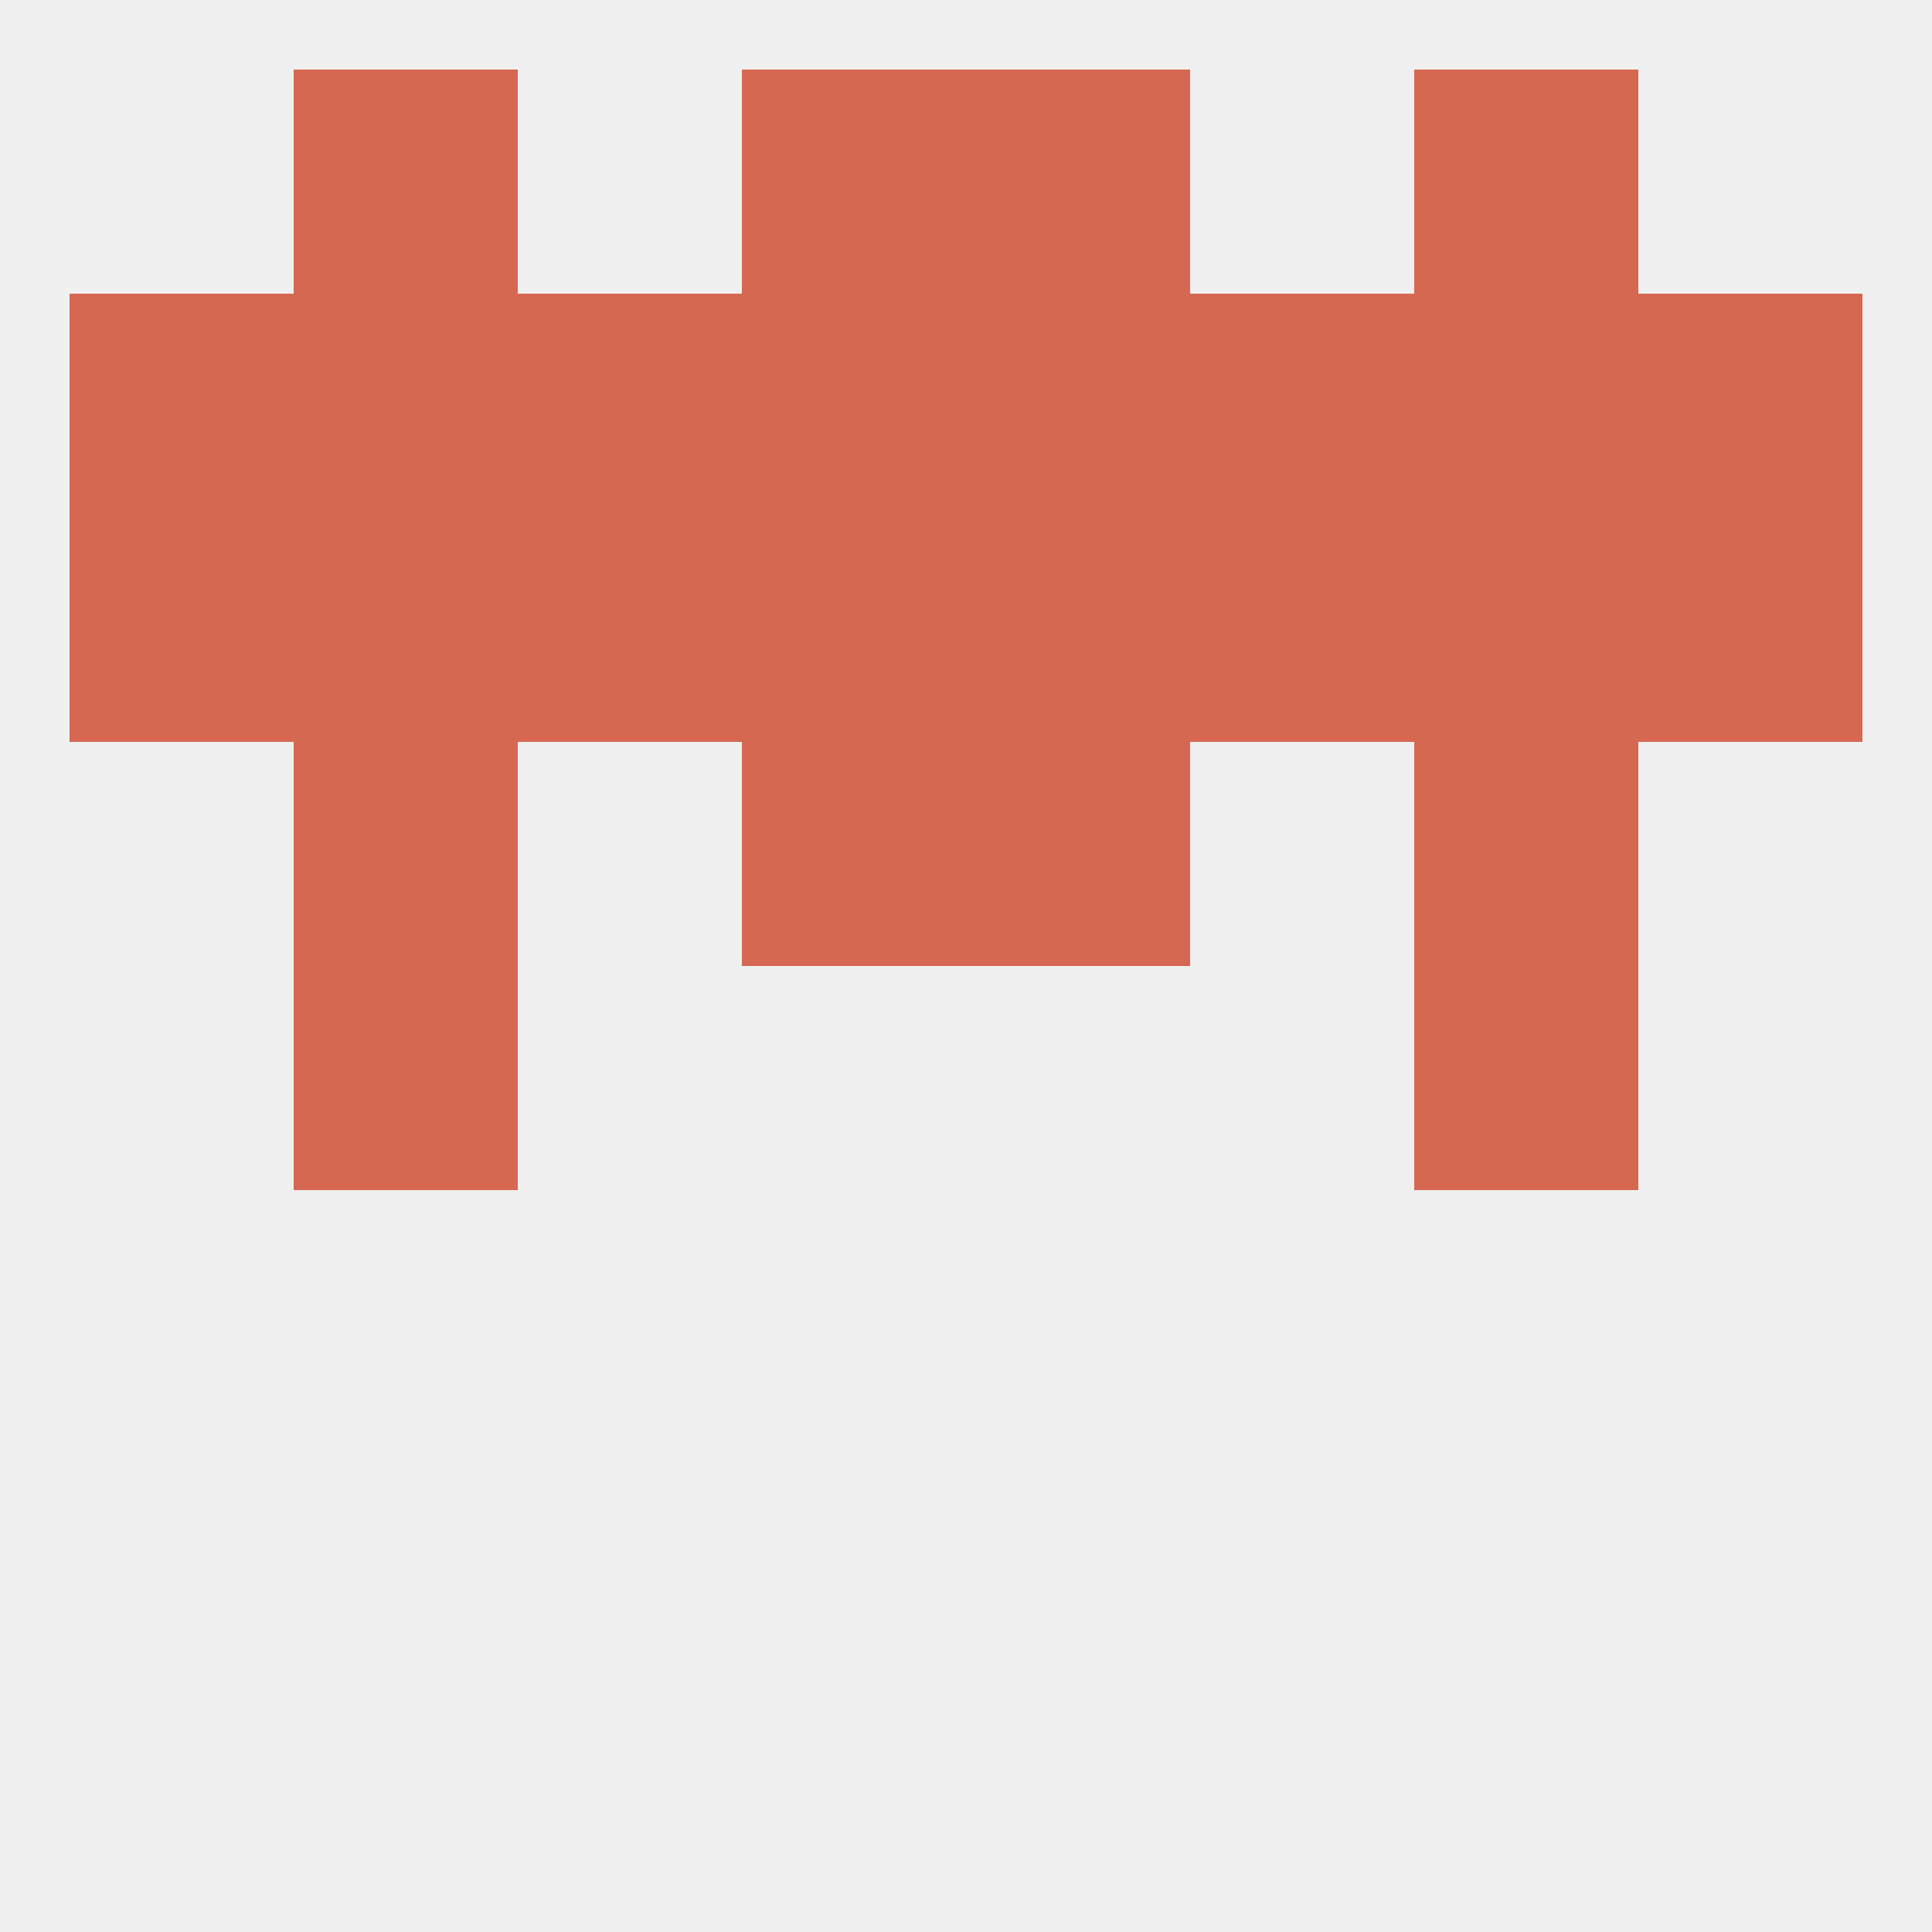
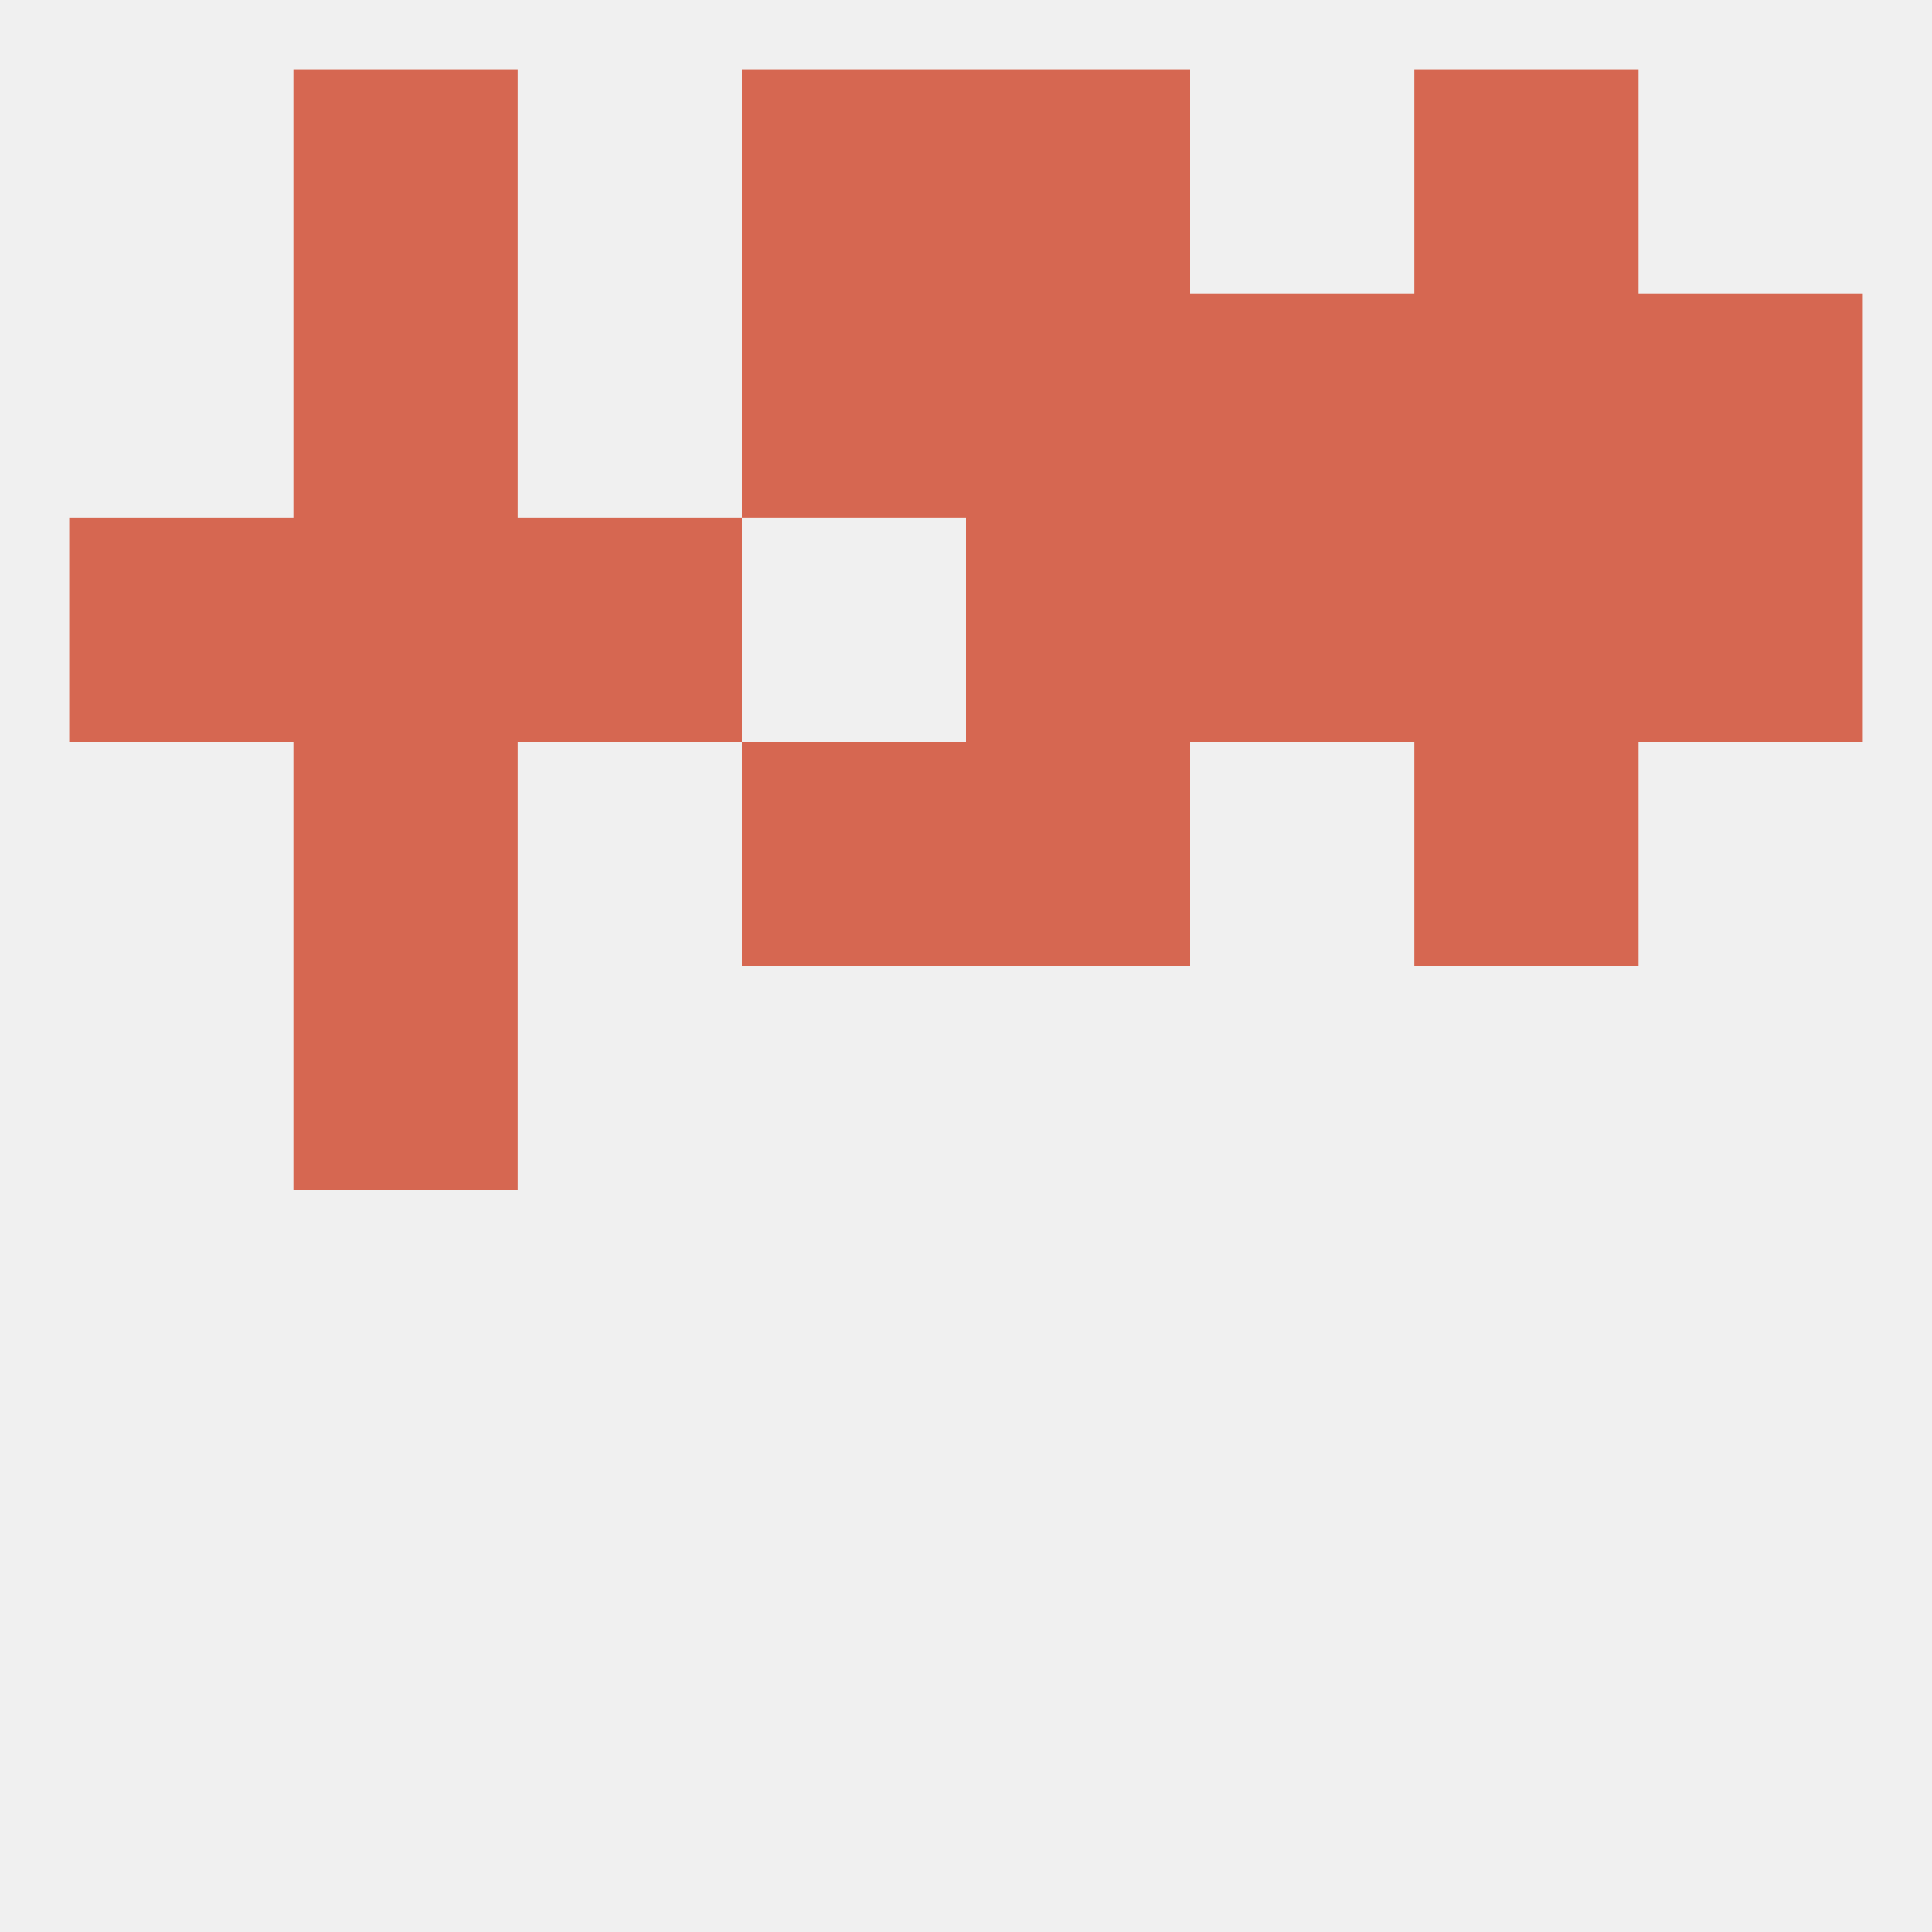
<svg xmlns="http://www.w3.org/2000/svg" version="1.1" baseprofile="full" width="250" height="250" viewBox="0 0 250 250">
  <rect width="100%" height="100%" fill="rgba(240,240,240,255)" />
  <rect x="96" y="96" width="29" height="29" fill="rgba(214,103,81,255)" />
  <rect x="125" y="96" width="29" height="29" fill="rgba(214,103,81,255)" />
  <rect x="38" y="96" width="29" height="29" fill="rgba(214,103,81,255)" />
  <rect x="183" y="96" width="29" height="29" fill="rgba(214,103,81,255)" />
-   <rect x="183" y="125" width="29" height="29" fill="rgba(214,103,81,255)" />
  <rect x="38" y="125" width="29" height="29" fill="rgba(214,103,81,255)" />
  <rect x="38" y="67" width="29" height="29" fill="rgba(214,103,81,255)" />
  <rect x="67" y="67" width="29" height="29" fill="rgba(214,103,81,255)" />
  <rect x="9" y="67" width="29" height="29" fill="rgba(214,103,81,255)" />
  <rect x="212" y="67" width="29" height="29" fill="rgba(214,103,81,255)" />
  <rect x="183" y="67" width="29" height="29" fill="rgba(214,103,81,255)" />
  <rect x="154" y="67" width="29" height="29" fill="rgba(214,103,81,255)" />
-   <rect x="96" y="67" width="29" height="29" fill="rgba(214,103,81,255)" />
  <rect x="125" y="67" width="29" height="29" fill="rgba(214,103,81,255)" />
  <rect x="38" y="38" width="29" height="29" fill="rgba(214,103,81,255)" />
  <rect x="183" y="38" width="29" height="29" fill="rgba(214,103,81,255)" />
-   <rect x="9" y="38" width="29" height="29" fill="rgba(214,103,81,255)" />
  <rect x="212" y="38" width="29" height="29" fill="rgba(214,103,81,255)" />
  <rect x="96" y="38" width="29" height="29" fill="rgba(214,103,81,255)" />
  <rect x="125" y="38" width="29" height="29" fill="rgba(214,103,81,255)" />
-   <rect x="67" y="38" width="29" height="29" fill="rgba(214,103,81,255)" />
  <rect x="154" y="38" width="29" height="29" fill="rgba(214,103,81,255)" />
  <rect x="125" y="9" width="29" height="29" fill="rgba(214,103,81,255)" />
  <rect x="38" y="9" width="29" height="29" fill="rgba(214,103,81,255)" />
  <rect x="183" y="9" width="29" height="29" fill="rgba(214,103,81,255)" />
  <rect x="96" y="9" width="29" height="29" fill="rgba(214,103,81,255)" />
</svg>